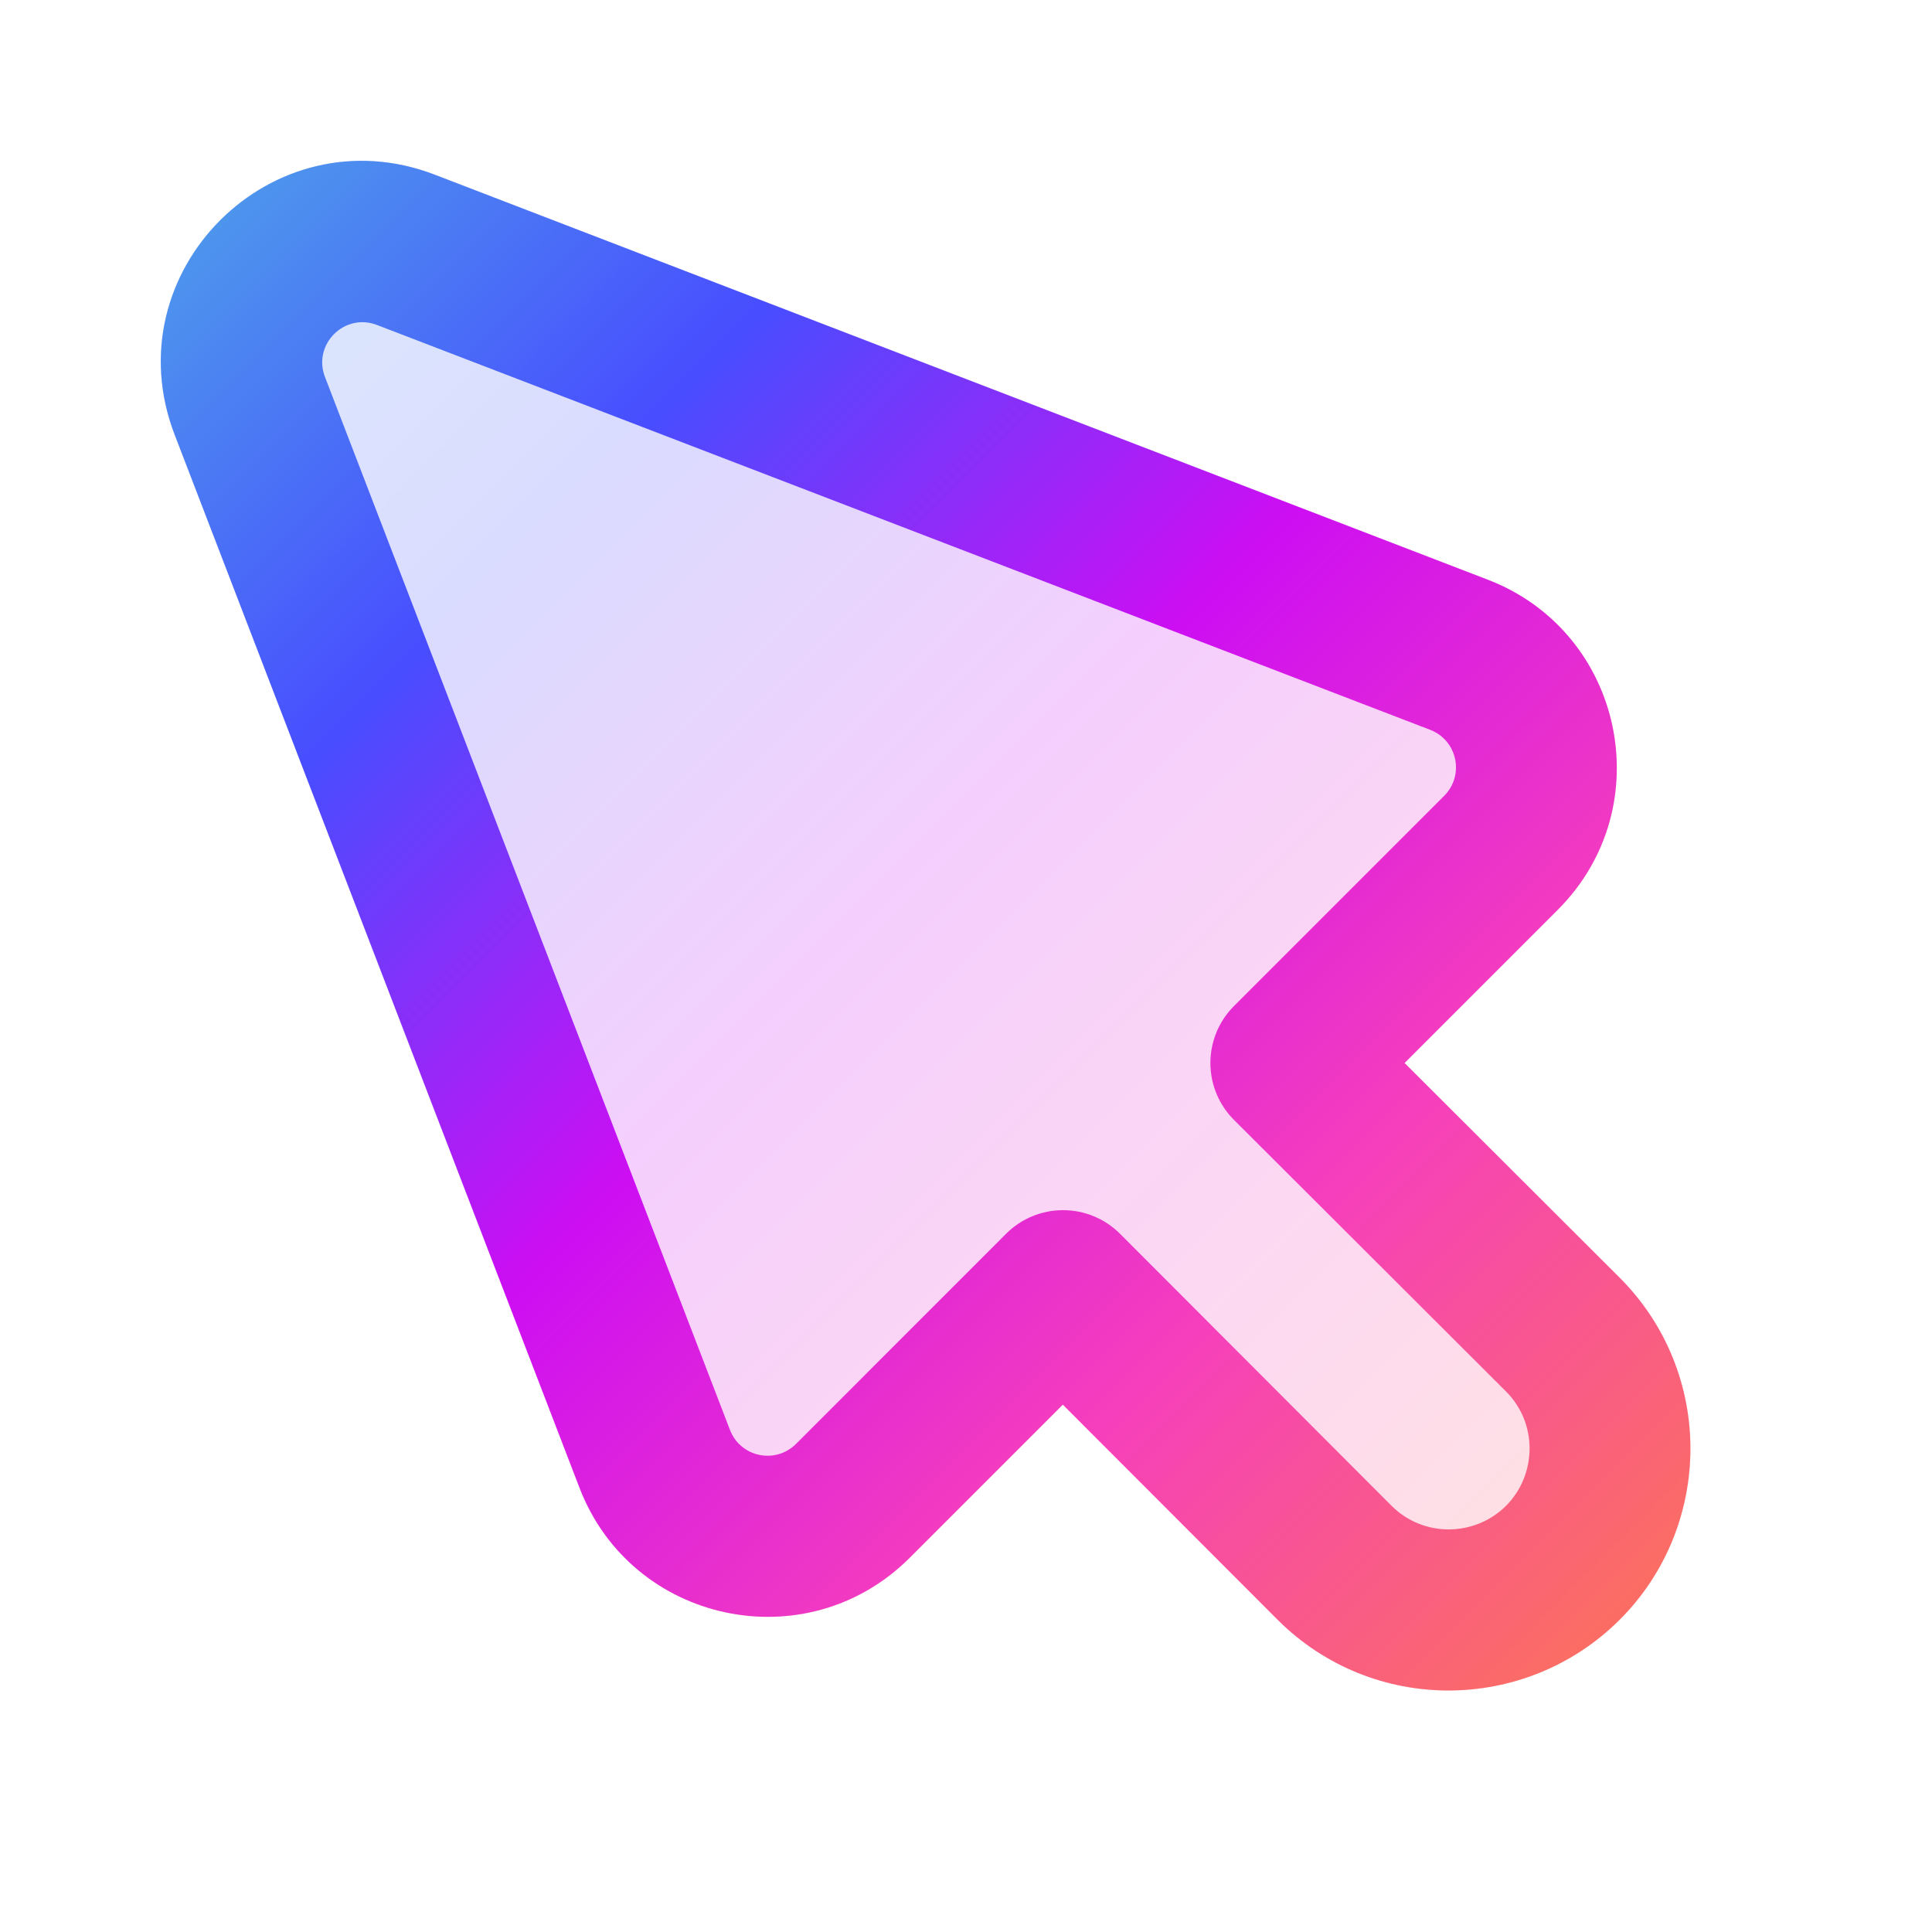
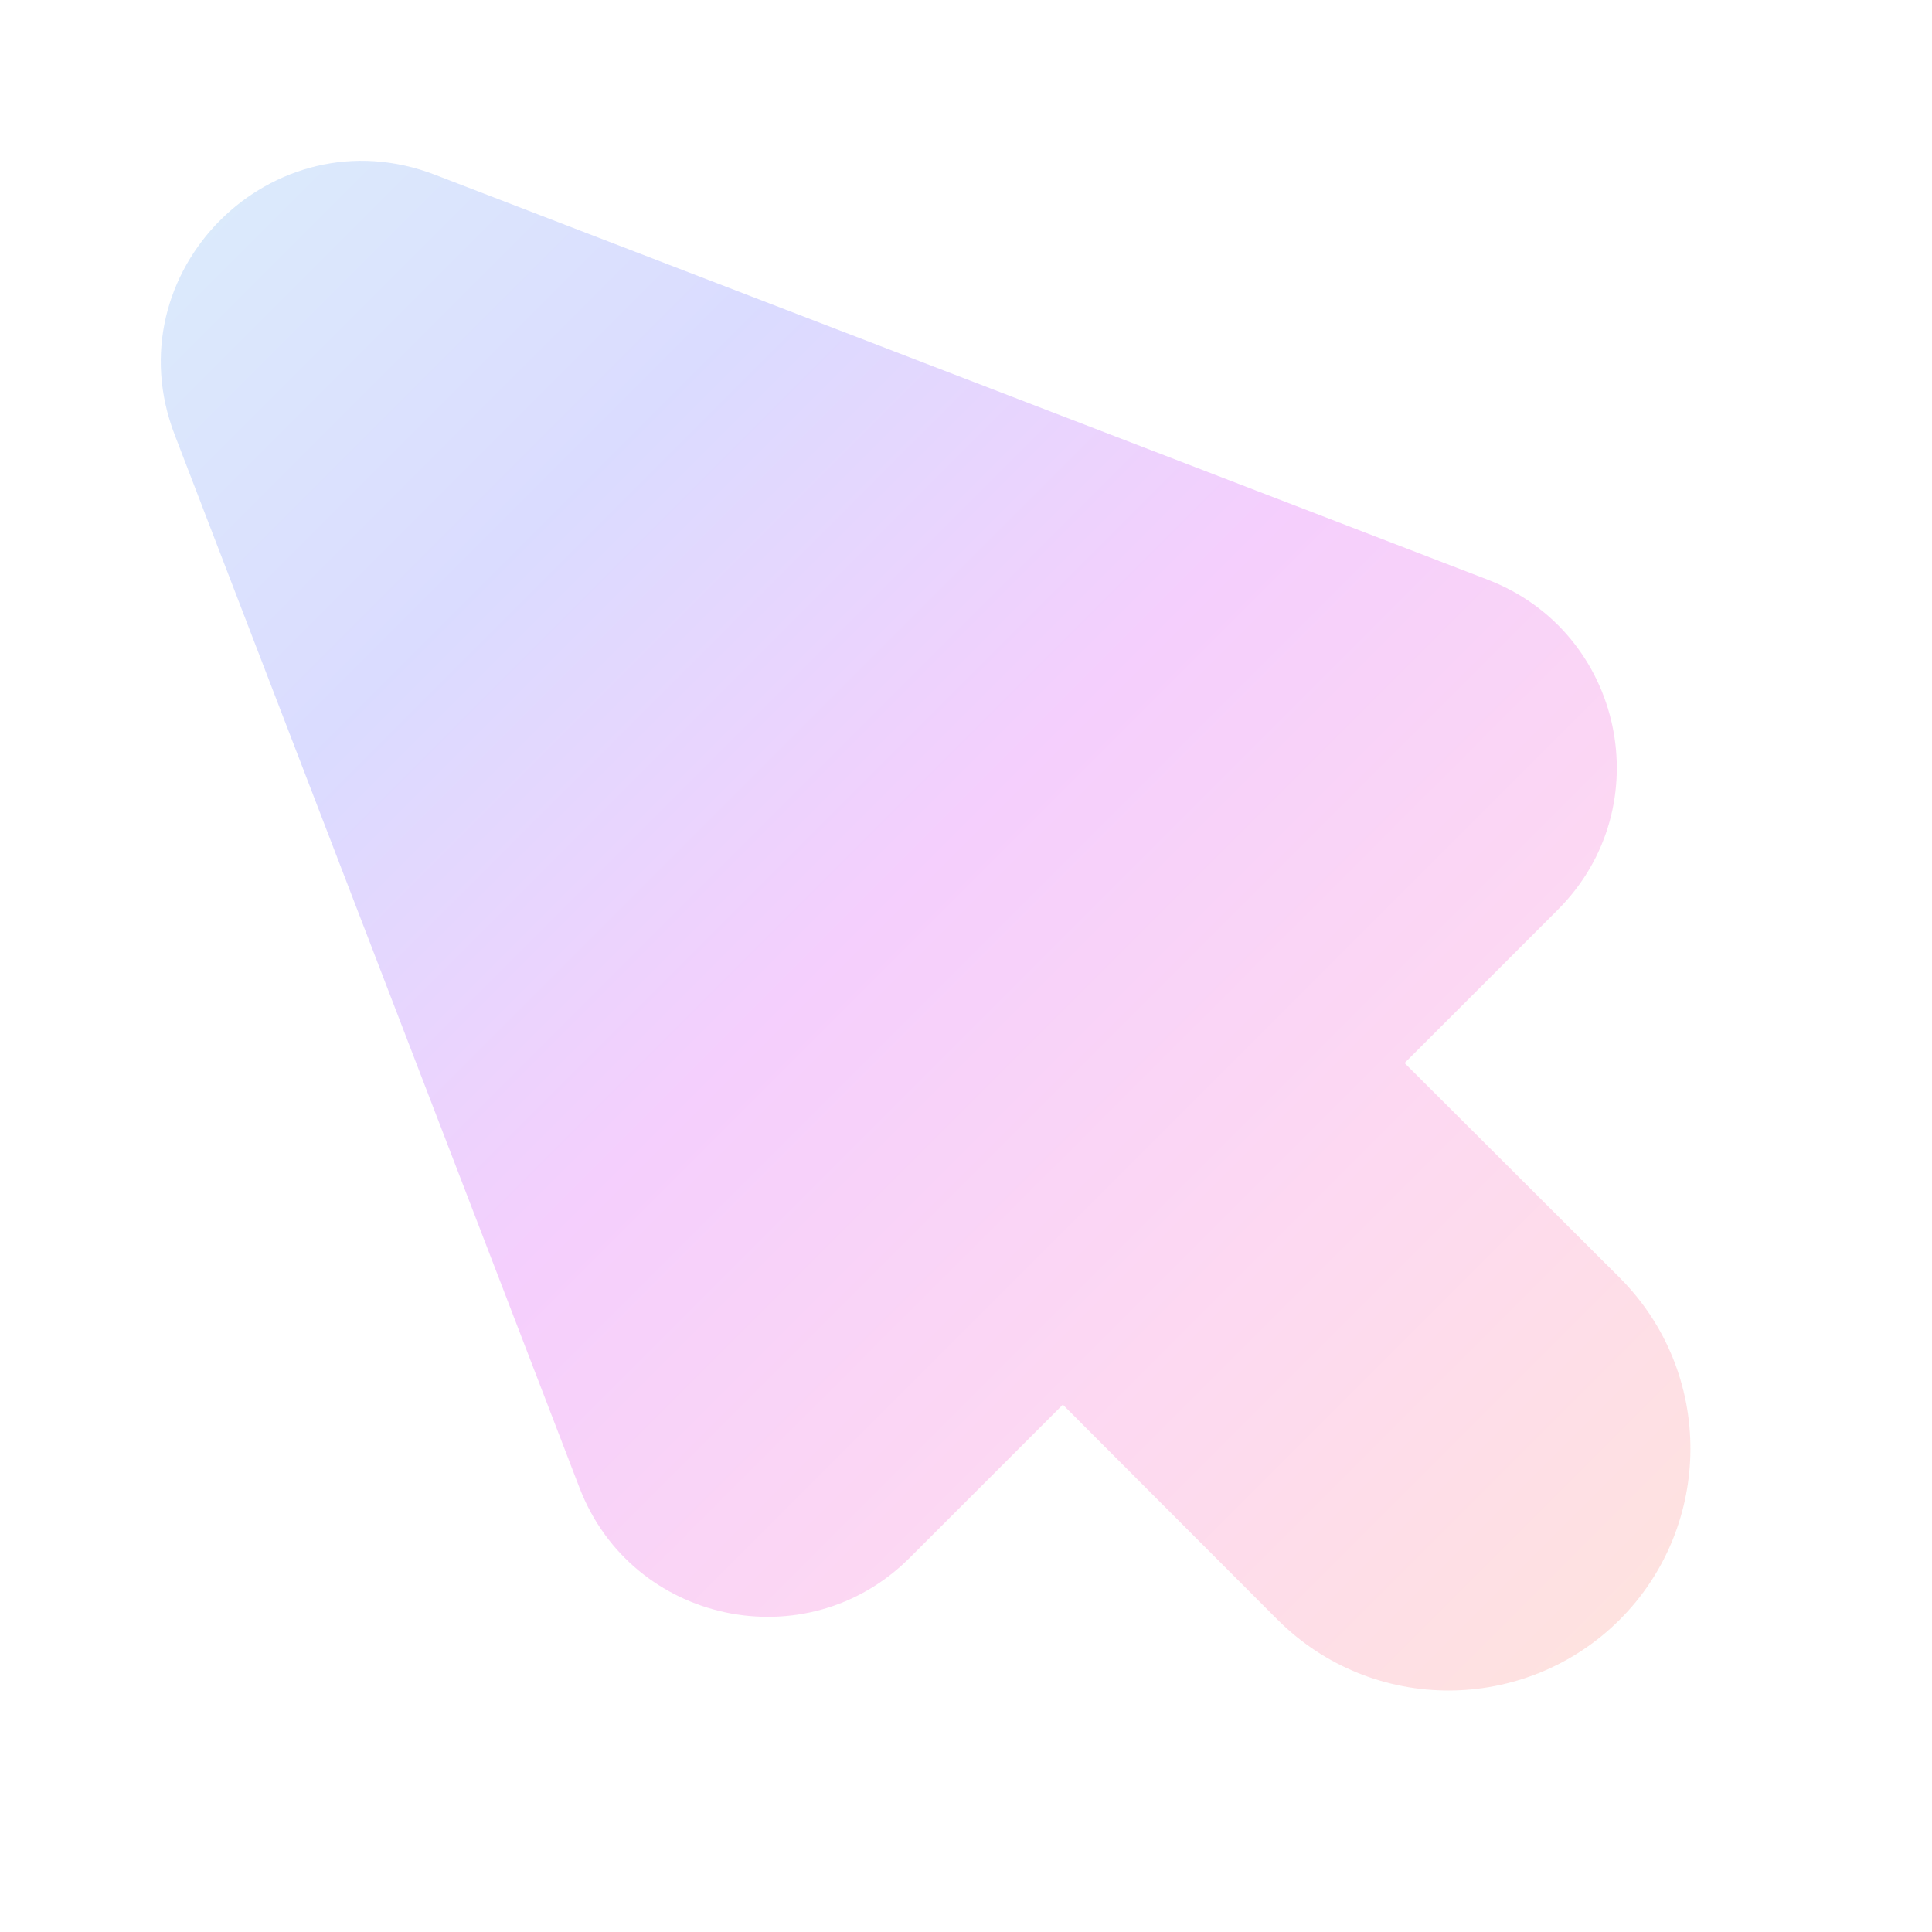
<svg xmlns="http://www.w3.org/2000/svg" fill="none" height="24" viewBox="0 0 24 24" width="24">
  <linearGradient id="paint0_linear_2156_2463" gradientUnits="userSpaceOnUse" x1="1.998" x2="21" y1="1.998" y2="21">
    <stop offset="0" stop-color="#4ea2ea" />
    <stop offset=".245" stop-color="#484dff" />
    <stop offset=".484" stop-color="#cd0ef3" />
    <stop offset=".724" stop-color="#f640bb" />
    <stop offset=".95" stop-color="#fb6d64" />
  </linearGradient>
  <g clip-rule="evenodd" fill="url(#paint0_linear_2156_2463)" fill-rule="evenodd">
    <path d="m2.17 5.401c-.778-2.022 1.209-4.008 3.231-3.231l13.08 5.031c1.689.649 2.15 2.822.87 4.101l-1.903 1.903 2.672 2.667c.588.588.881 1.361.879 2.13-.002.762-.293 1.534-.879 2.119s-1.357.877-2.119.879c-.769.002-1.542-.291-2.13-.879l-2.668-2.672-1.903 1.903c-1.279 1.279-3.452.818-4.101-.87z" opacity=".2" />
-     <path d="m4.683 4.037c-.404-.156-.802.242-.646.646l5.031 13.08c.13.338.564.43.82.174l2.61-2.611c.188-.188.442-.293.708-.293.265 0.0.52.106.707.293l3.374 3.38c.196.196.452.293.711.293.26-.001.516-.1.71-.293.193-.193.292-.45.293-.71.001-.259-.097-.514-.292-.71l-3.38-3.374c-.188-.188-.293-.442-.293-.707-0-.265.105-.52.293-.708l2.611-2.611c.256-.256.164-.69-.174-.82zm-2.513 1.364c-.778-2.022 1.209-4.008 3.231-3.231l13.08 5.031c1.689.649 2.15 2.822.87 4.101l-1.903 1.903 2.672 2.667c.588.588.881 1.361.879 2.13-.002.762-.293 1.534-.879 2.119s-1.357.877-2.119.879c-.769.002-1.542-.291-2.13-.879l-2.668-2.672-1.903 1.903c-1.279 1.279-3.452.818-4.101-.87z" />
  </g>
</svg>